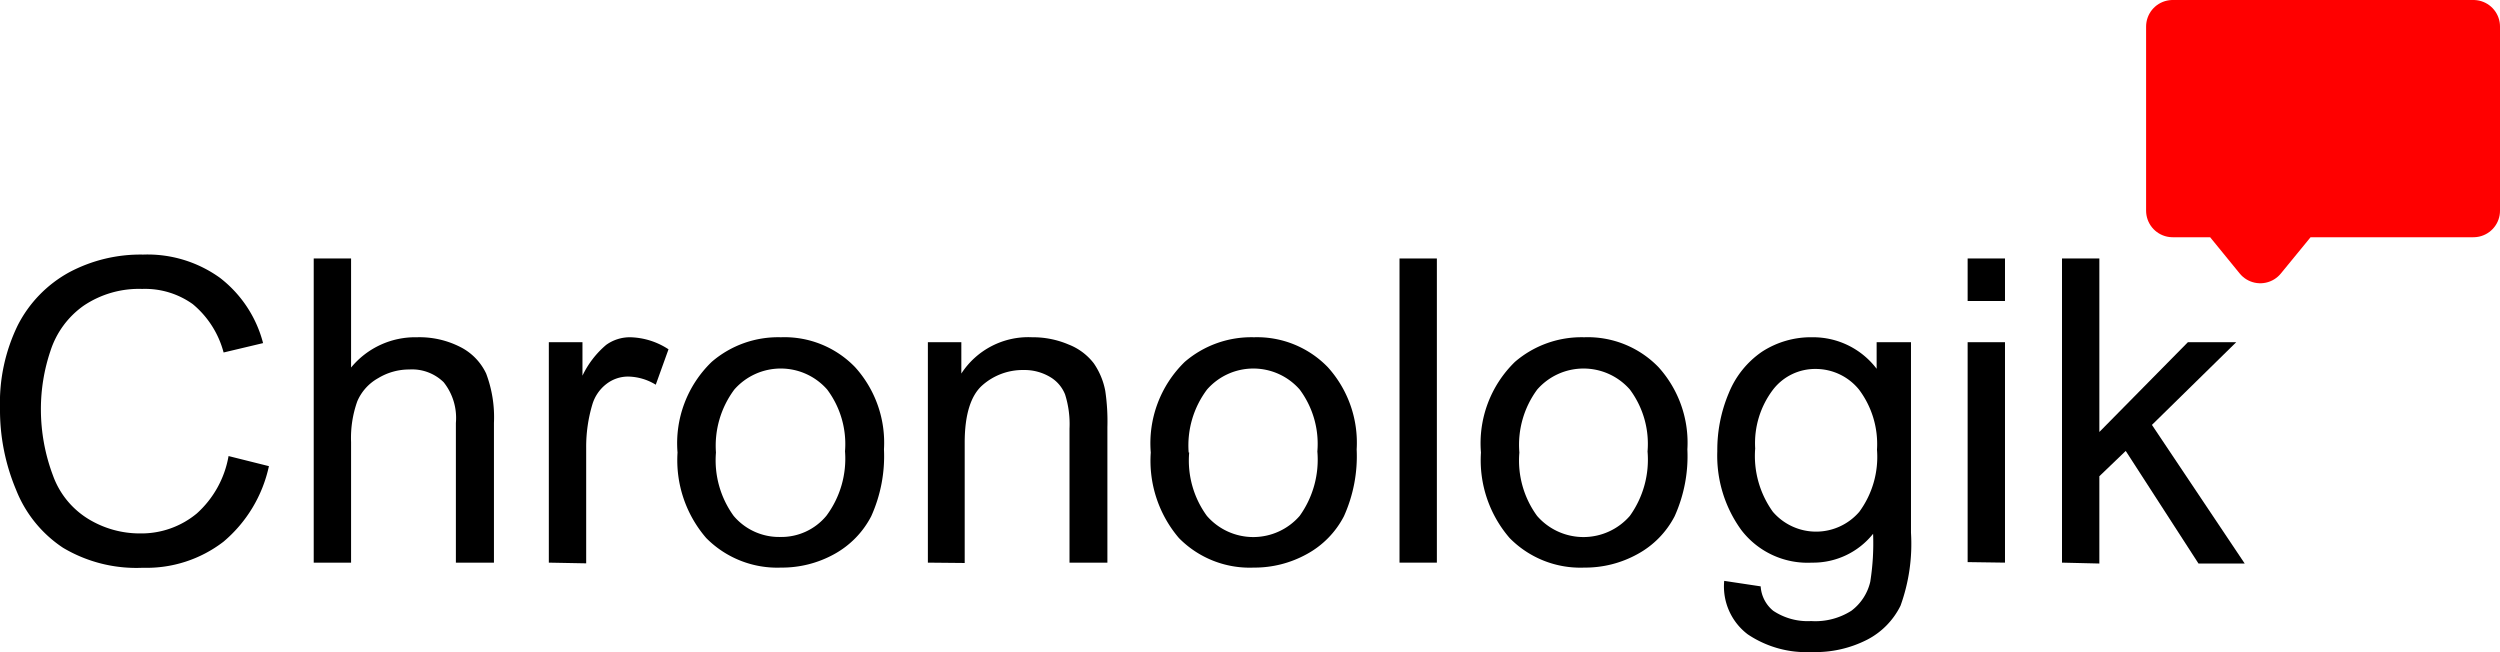
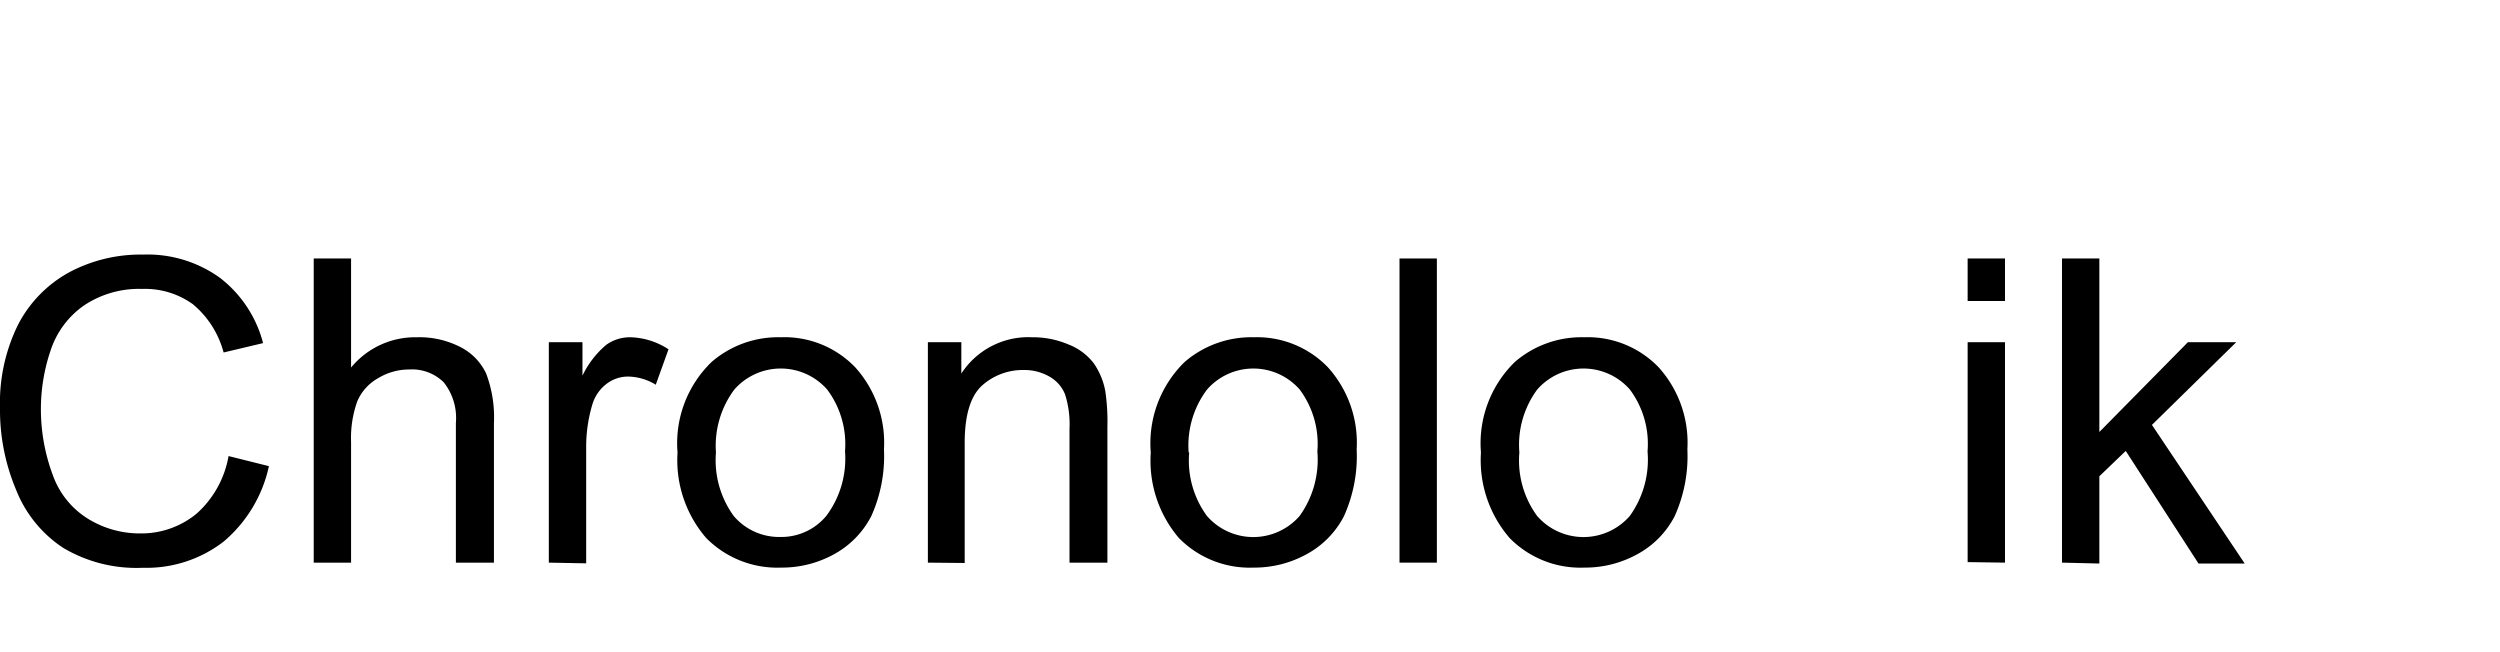
<svg xmlns="http://www.w3.org/2000/svg" viewBox="0 0 141.21 36.83">
  <path d="m12.91 25.76 2.28.57a7.7 7.7 0 0 1 -2.57 4.27 7.12 7.12 0 0 1 -4.55 1.47 8.09 8.09 0 0 1 -4.51-1.13 7 7 0 0 1 -2.65-3.27 11.63 11.63 0 0 1 -.91-4.61 10 10 0 0 1 1-4.68 7.07 7.07 0 0 1 2.91-3 8.56 8.56 0 0 1 4.17-1 7 7 0 0 1 4.34 1.31 6.81 6.81 0 0 1 2.44 3.69l-2.23.53a5.31 5.31 0 0 0 -1.74-2.73 4.63 4.63 0 0 0 -2.86-.86 5.58 5.58 0 0 0 -3.31.95 5 5 0 0 0 -1.87 2.55 10.28 10.28 0 0 0 -.54 3.3 10.63 10.63 0 0 0 .69 3.76 4.77 4.77 0 0 0 2 2.44 5.57 5.57 0 0 0 2.92.81 4.9 4.9 0 0 0 3.2-1.13 5.67 5.67 0 0 0 1.79-3.24z" />
  <path d="m17.72 31.78v-17.18h2.11v6.16a4.69 4.69 0 0 1 3.72-1.71 5.07 5.07 0 0 1 2.45.55 3.21 3.21 0 0 1 1.46 1.5 7 7 0 0 1 .44 2.79v7.89h-2.15v-7.89a3.24 3.24 0 0 0 -.69-2.3 2.55 2.55 0 0 0 -1.94-.72 3.37 3.37 0 0 0 -1.76.49 2.72 2.72 0 0 0 -1.18 1.31 6.17 6.17 0 0 0 -.35 2.3v6.81z" />
  <path d="m31 31.78v-12.45h1.9v1.89a5.2 5.2 0 0 1 1.34-1.74 2.29 2.29 0 0 1 1.36-.43 4.11 4.11 0 0 1 2.16.68l-.72 2a3.08 3.08 0 0 0 -1.55-.46 2 2 0 0 0 -1.24.42 2.28 2.28 0 0 0 -.79 1.15 8.36 8.36 0 0 0 -.35 2.46v6.52z" />
  <path d="m38.27 25.56a6.38 6.38 0 0 1 1.93-5.12 5.74 5.74 0 0 1 3.91-1.39 5.54 5.54 0 0 1 4.19 1.69 6.36 6.36 0 0 1 1.63 4.64 8.25 8.25 0 0 1 -.72 3.78 5.13 5.13 0 0 1 -2.09 2.14 6.09 6.09 0 0 1 -3 .76 5.64 5.64 0 0 1 -4.23-1.67 6.72 6.72 0 0 1 -1.62-4.83zm2.17 0a5.35 5.35 0 0 0 1 3.58 3.36 3.36 0 0 0 2.63 1.19 3.3 3.3 0 0 0 2.61-1.2 5.4 5.4 0 0 0 1.05-3.64 5.14 5.14 0 0 0 -1.01-3.49 3.49 3.49 0 0 0 -5.24 0 5.31 5.31 0 0 0 -1.04 3.56z" />
  <path d="m52.41 31.78v-12.45h1.89v1.77a4.51 4.51 0 0 1 4-2.05 5.12 5.12 0 0 1 2.06.41 3.3 3.3 0 0 1 1.42 1.06 4.06 4.06 0 0 1 .65 1.56 11.76 11.76 0 0 1 .12 2.05v7.65h-2.14v-7.57a5.55 5.55 0 0 0 -.25-1.93 2 2 0 0 0 -.87-1 2.82 2.82 0 0 0 -1.47-.38 3.44 3.44 0 0 0 -2.33.86c-.65.57-1 1.65-1 3.24v6.8z" />
  <path d="m65 25.56a6.41 6.41 0 0 1 1.92-5.12 5.76 5.76 0 0 1 3.91-1.39 5.56 5.56 0 0 1 4.17 1.69 6.36 6.36 0 0 1 1.63 4.64 8.25 8.25 0 0 1 -.72 3.78 5.1 5.1 0 0 1 -2.1 2.14 6.09 6.09 0 0 1 -3 .76 5.6 5.6 0 0 1 -4.22-1.67 6.72 6.72 0 0 1 -1.59-4.83zm2.17 0a5.3 5.3 0 0 0 1 3.58 3.47 3.47 0 0 0 5.24 0 5.45 5.45 0 0 0 1-3.64 5.14 5.14 0 0 0 -1-3.5 3.48 3.48 0 0 0 -5.23 0 5.26 5.26 0 0 0 -1.04 3.56z" />
  <path d="m79.05 31.78v-17.18h2.11v17.18z" />
  <path d="m83.65 25.56a6.41 6.41 0 0 1 1.92-5.12 5.76 5.76 0 0 1 3.91-1.39 5.56 5.56 0 0 1 4.2 1.69 6.36 6.36 0 0 1 1.63 4.64 8.25 8.25 0 0 1 -.72 3.78 5.1 5.1 0 0 1 -2.1 2.14 6.09 6.09 0 0 1 -3 .76 5.6 5.6 0 0 1 -4.22-1.67 6.72 6.72 0 0 1 -1.62-4.83zm2.17 0a5.3 5.3 0 0 0 1 3.58 3.47 3.47 0 0 0 5.24 0 5.45 5.45 0 0 0 1-3.64 5.14 5.14 0 0 0 -1-3.5 3.48 3.48 0 0 0 -5.23 0 5.26 5.26 0 0 0 -1.01 3.56z" />
-   <path d="m97.39 32.81 2.06.31a1.93 1.93 0 0 0 .71 1.38 3.51 3.51 0 0 0 2.14.58 3.79 3.79 0 0 0 2.27-.58 2.85 2.85 0 0 0 1.07-1.64 13.85 13.85 0 0 0 .16-2.71 4.33 4.33 0 0 1 -3.45 1.63 4.71 4.71 0 0 1 -4-1.85 7.14 7.14 0 0 1 -1.35-4.44 8.26 8.26 0 0 1 .65-3.29 5.19 5.19 0 0 1 1.87-2.33 5.07 5.07 0 0 1 2.87-.82 4.5 4.5 0 0 1 3.61 1.78v-1.5h1.94v10.76a10.29 10.29 0 0 1 -.59 4.12 4.3 4.3 0 0 1 -1.88 1.92 6.44 6.44 0 0 1 -3.15.7 5.93 5.93 0 0 1 -3.6-1 3.39 3.39 0 0 1 -1.33-3.02zm1.75-7.48a5.4 5.4 0 0 0 1 3.58 3.22 3.22 0 0 0 4.88 0 5.24 5.24 0 0 0 1-3.51 5.12 5.12 0 0 0 -1.02-3.4 3.15 3.15 0 0 0 -2.44-1.16 3 3 0 0 0 -2.39 1.14 5 5 0 0 0 -1.03 3.35z" />
  <path d="m111.14 17v-2.4h2.11v2.4zm0 14.75v-12.42h2.11v12.45z" />
  <path d="m116.47 31.78v-17.18h2.11v9.8l5-5.07h2.73l-4.76 4.67 5.24 7.83h-2.61l-4.11-6.36-1.49 1.43v4.93z" />
-   <path d="m129.8 1.5h-4.25-2.83v6.07 2.6 1.73h2.83l2.12 2.6 2.13-2.6h9.91v-1.73-2.6-6.07z" fill="#f00" fill-rule="evenodd" stroke="#f00" stroke-linejoin="round" stroke-width="3" />
</svg>